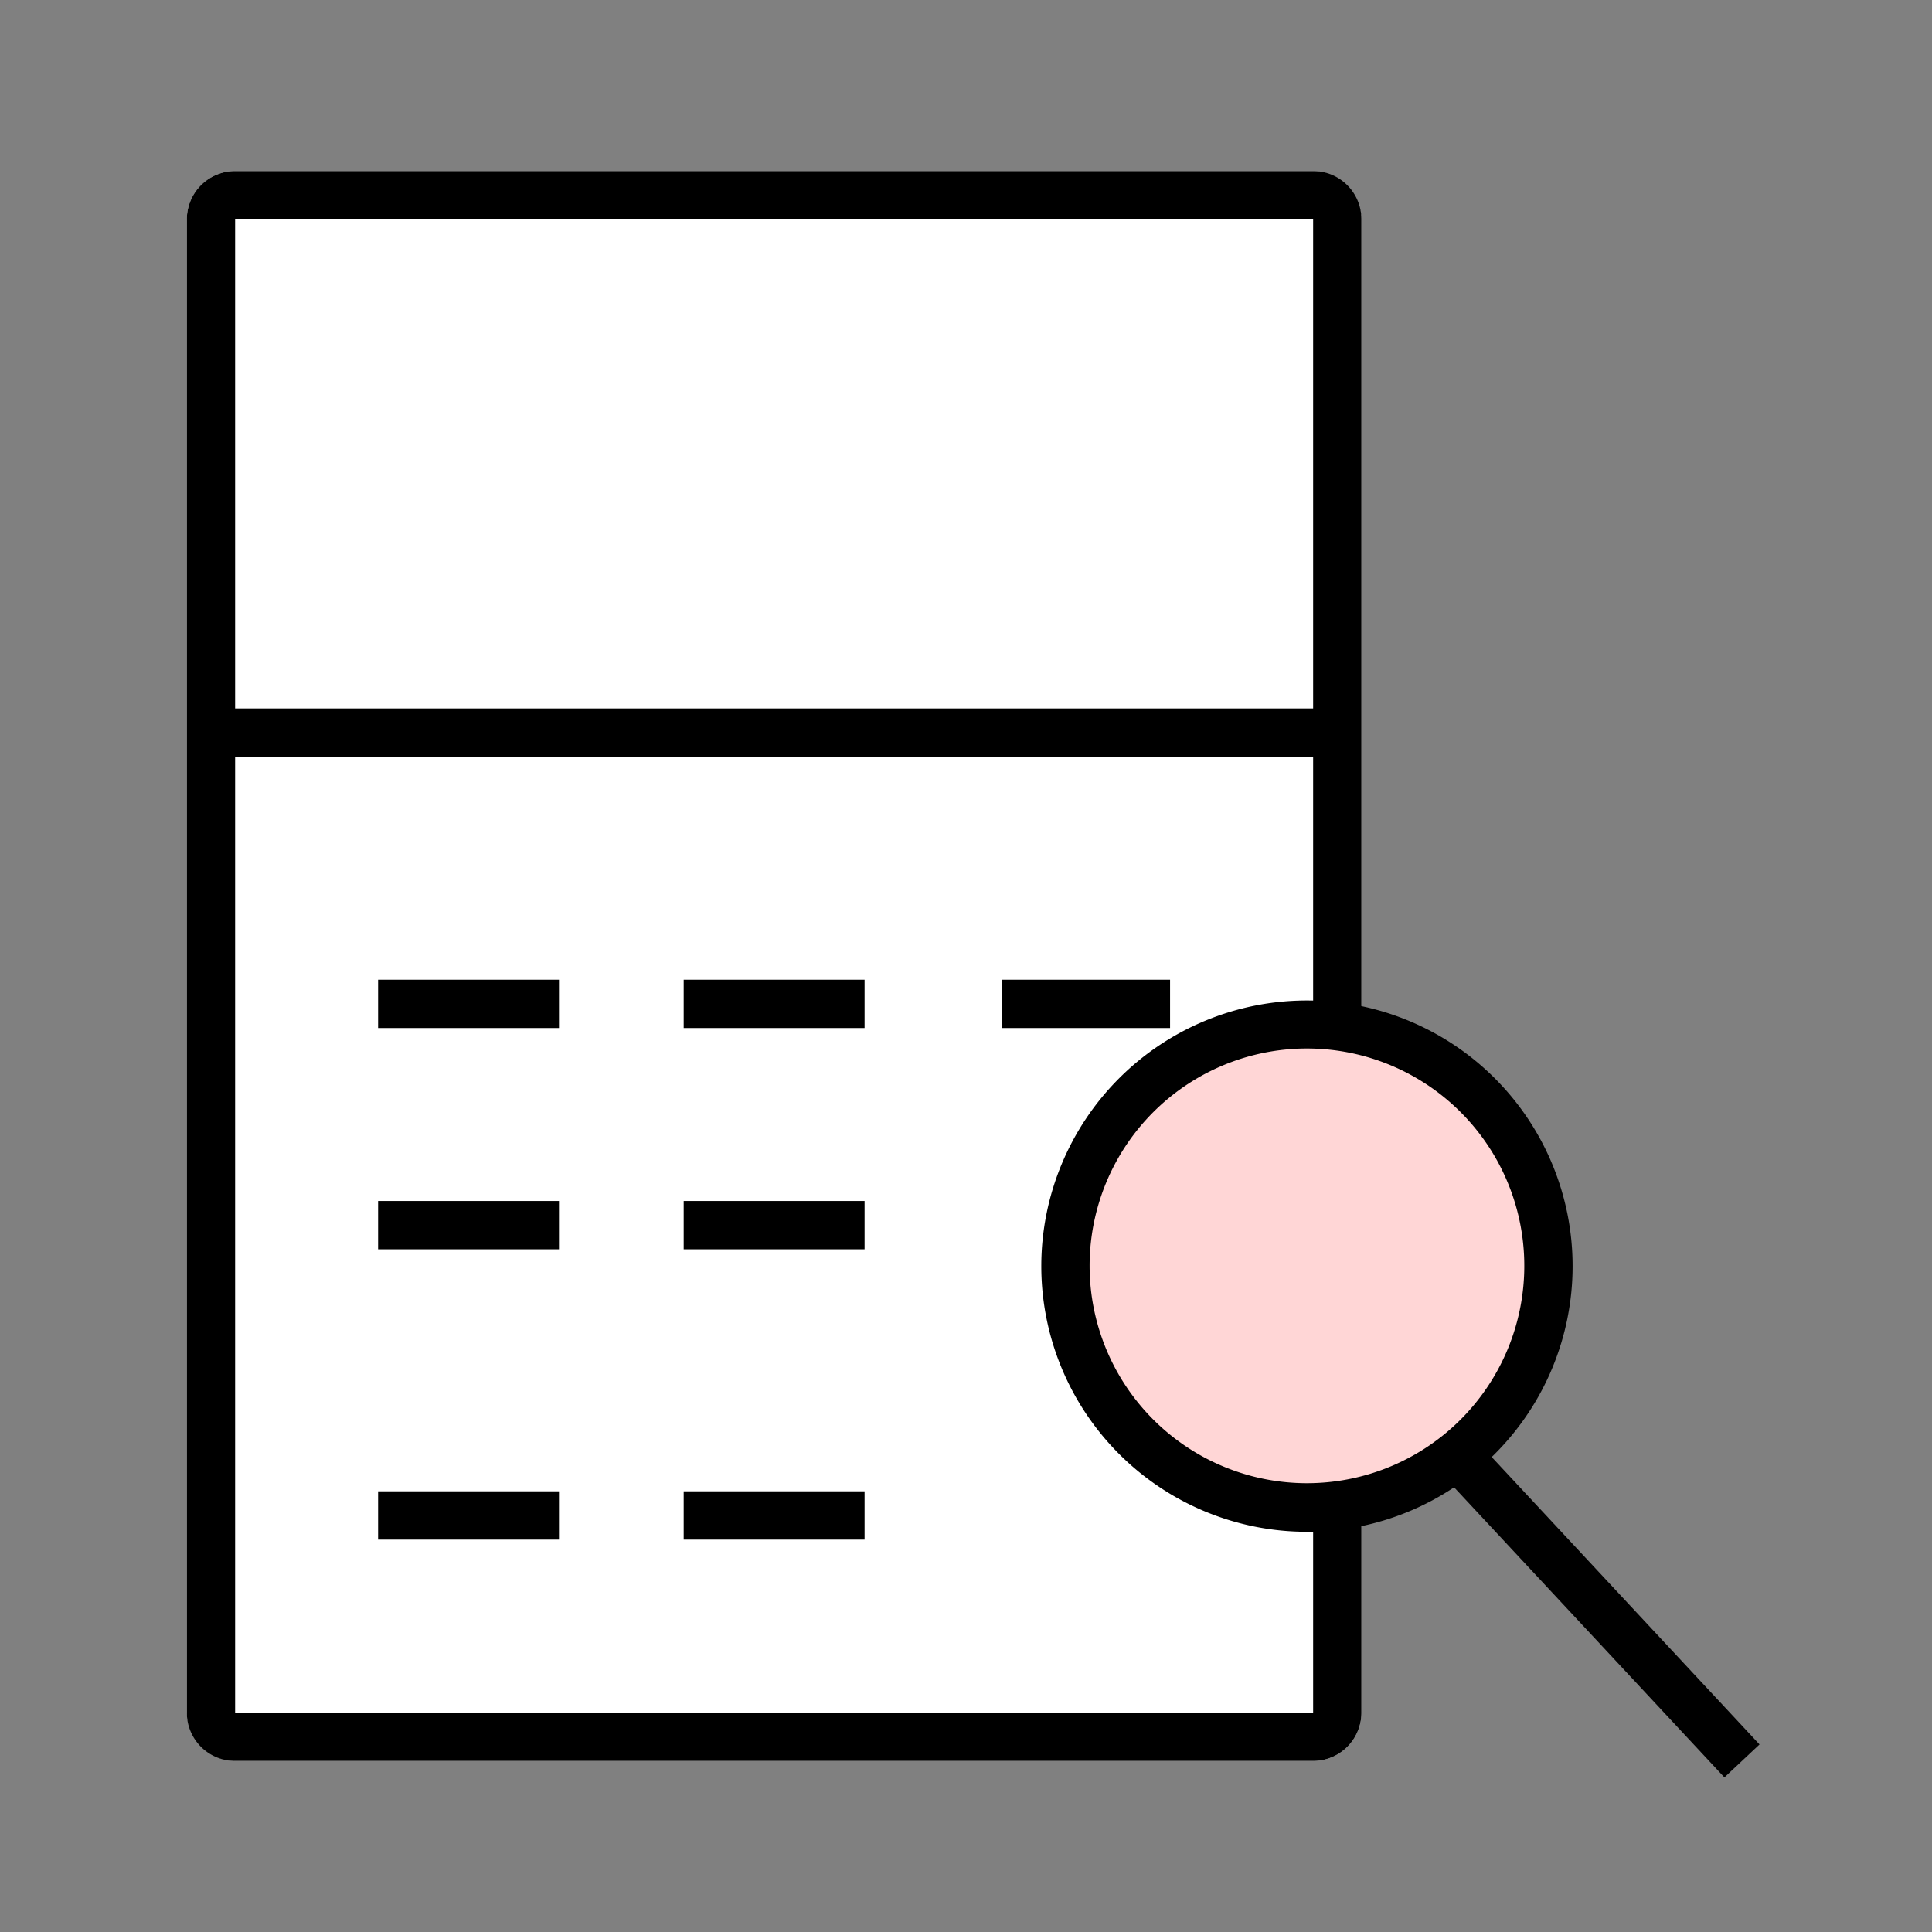
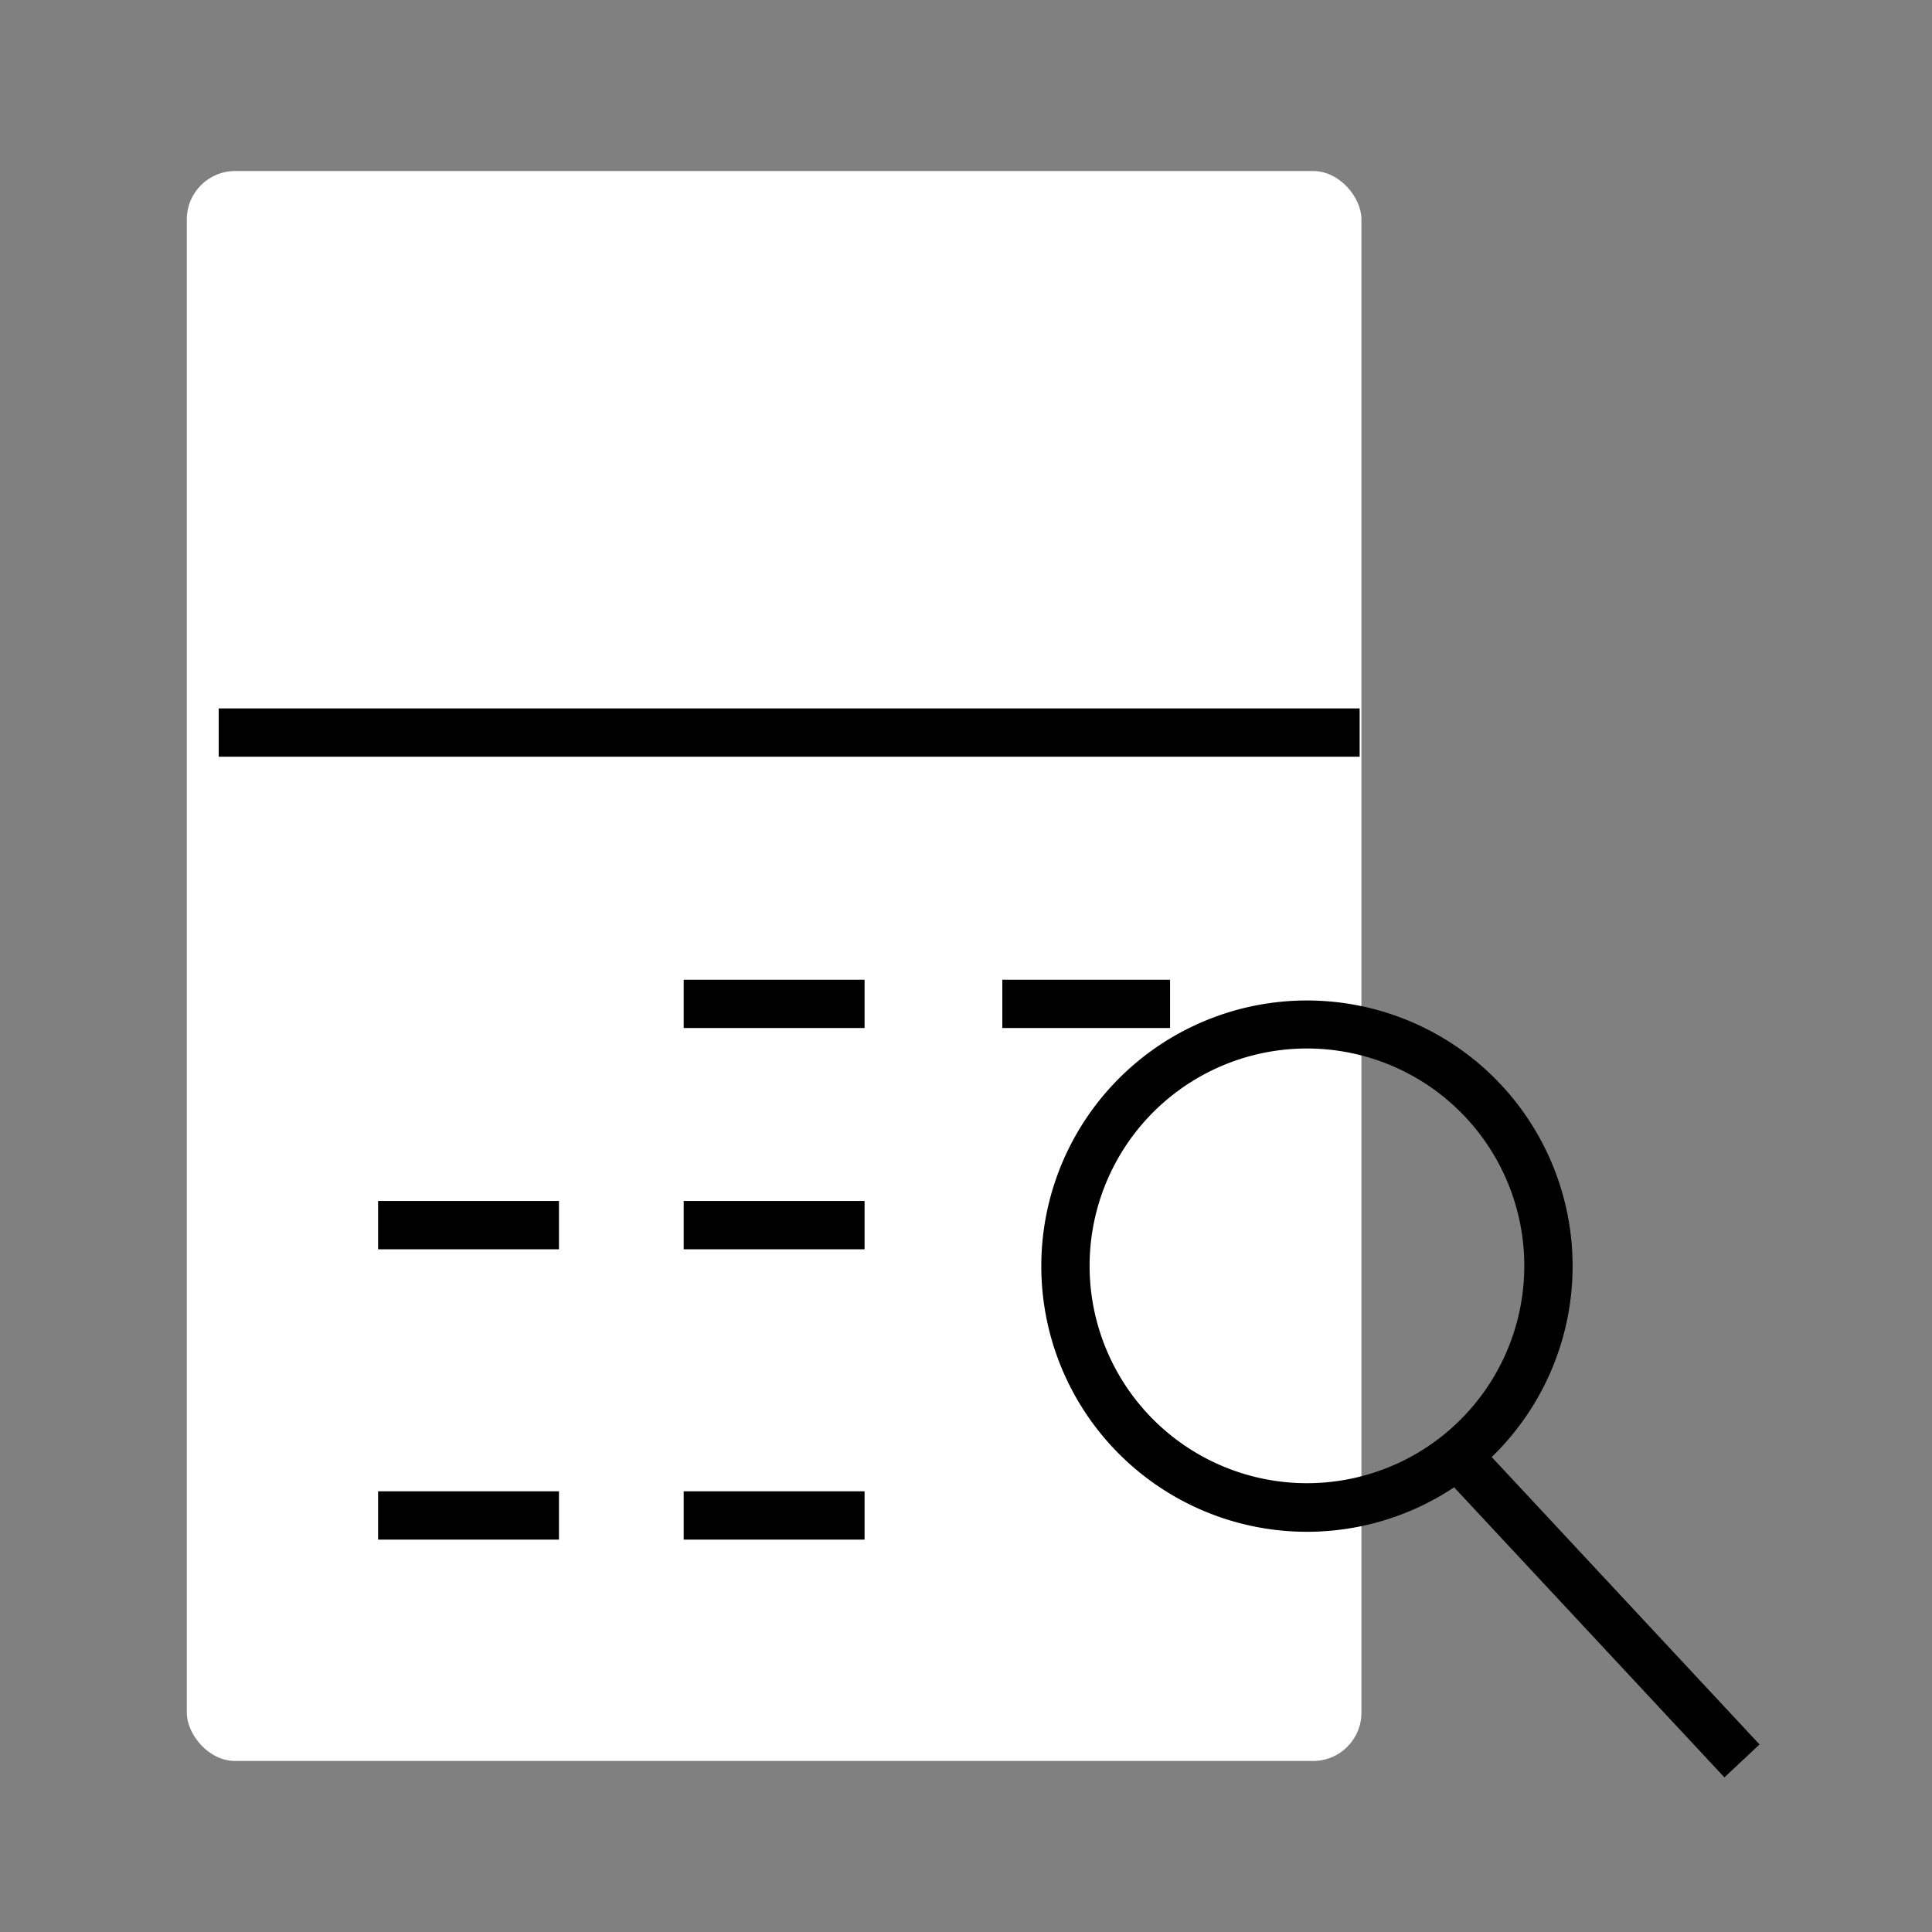
<svg xmlns="http://www.w3.org/2000/svg" width="40" height="40" viewBox="0 0 40 40">
  <rect x="0" y="0" width="40" height="40" fill="#808080" stroke="none" />
  <g>
    <g>
-       <path fill="none" d="M0 0h40v40H0z" />
+       <path fill="none" d="M0 0h40H0z" />
      <g transform="translate(3.868 3.541)">
        <rect width="24.319" height="32.918" fill="#fff" rx="1" />
-         <path d="M1 1v30.918h22.319V1H1m0-1h22.319a1 1 0 0 1 1 1v30.918a1 1 0 0 1-1 1H1a1 1 0 0 1-1-1V1a1 1 0 0 1 1-1Z" />
        <path d="M24.282 12.126H.66v-1h23.622Z" />
-         <path d="M7.705 17.743H3.96v-1h3.745Z" />
        <path d="M7.705 22.324H3.96v-1h3.745Z" />
        <path d="M7.705 28.335H3.96v-1h3.745Z" />
        <path d="M14.032 17.743h-3.745v-1h3.745Z" />
        <path d="M14.032 22.324h-3.745v-1h3.745Z" />
        <path d="M14.032 28.335h-3.745v-1h3.745Z" />
        <path d="M20.357 17.743h-3.473v-1h3.473Z" />
      </g>
      <g>
        <g transform="translate(22.059 21.214)">
-           <circle cx="4.997" cy="4.997" r="4.997" fill="#ffd6d6" />
          <path d="M5-.5A5.5 5.5 0 1 1-.5 5 5.5 5.5 0 0 1 5-.5Zm0 9.994A4.5 4.5 0 1 0 .5 5 4.5 4.5 0 0 0 5 9.494Z" />
          <path d="m13.643 15.585-6-6.439.727-.682 6 6.439Z" />
        </g>
      </g>
    </g>
  </g>
</svg>